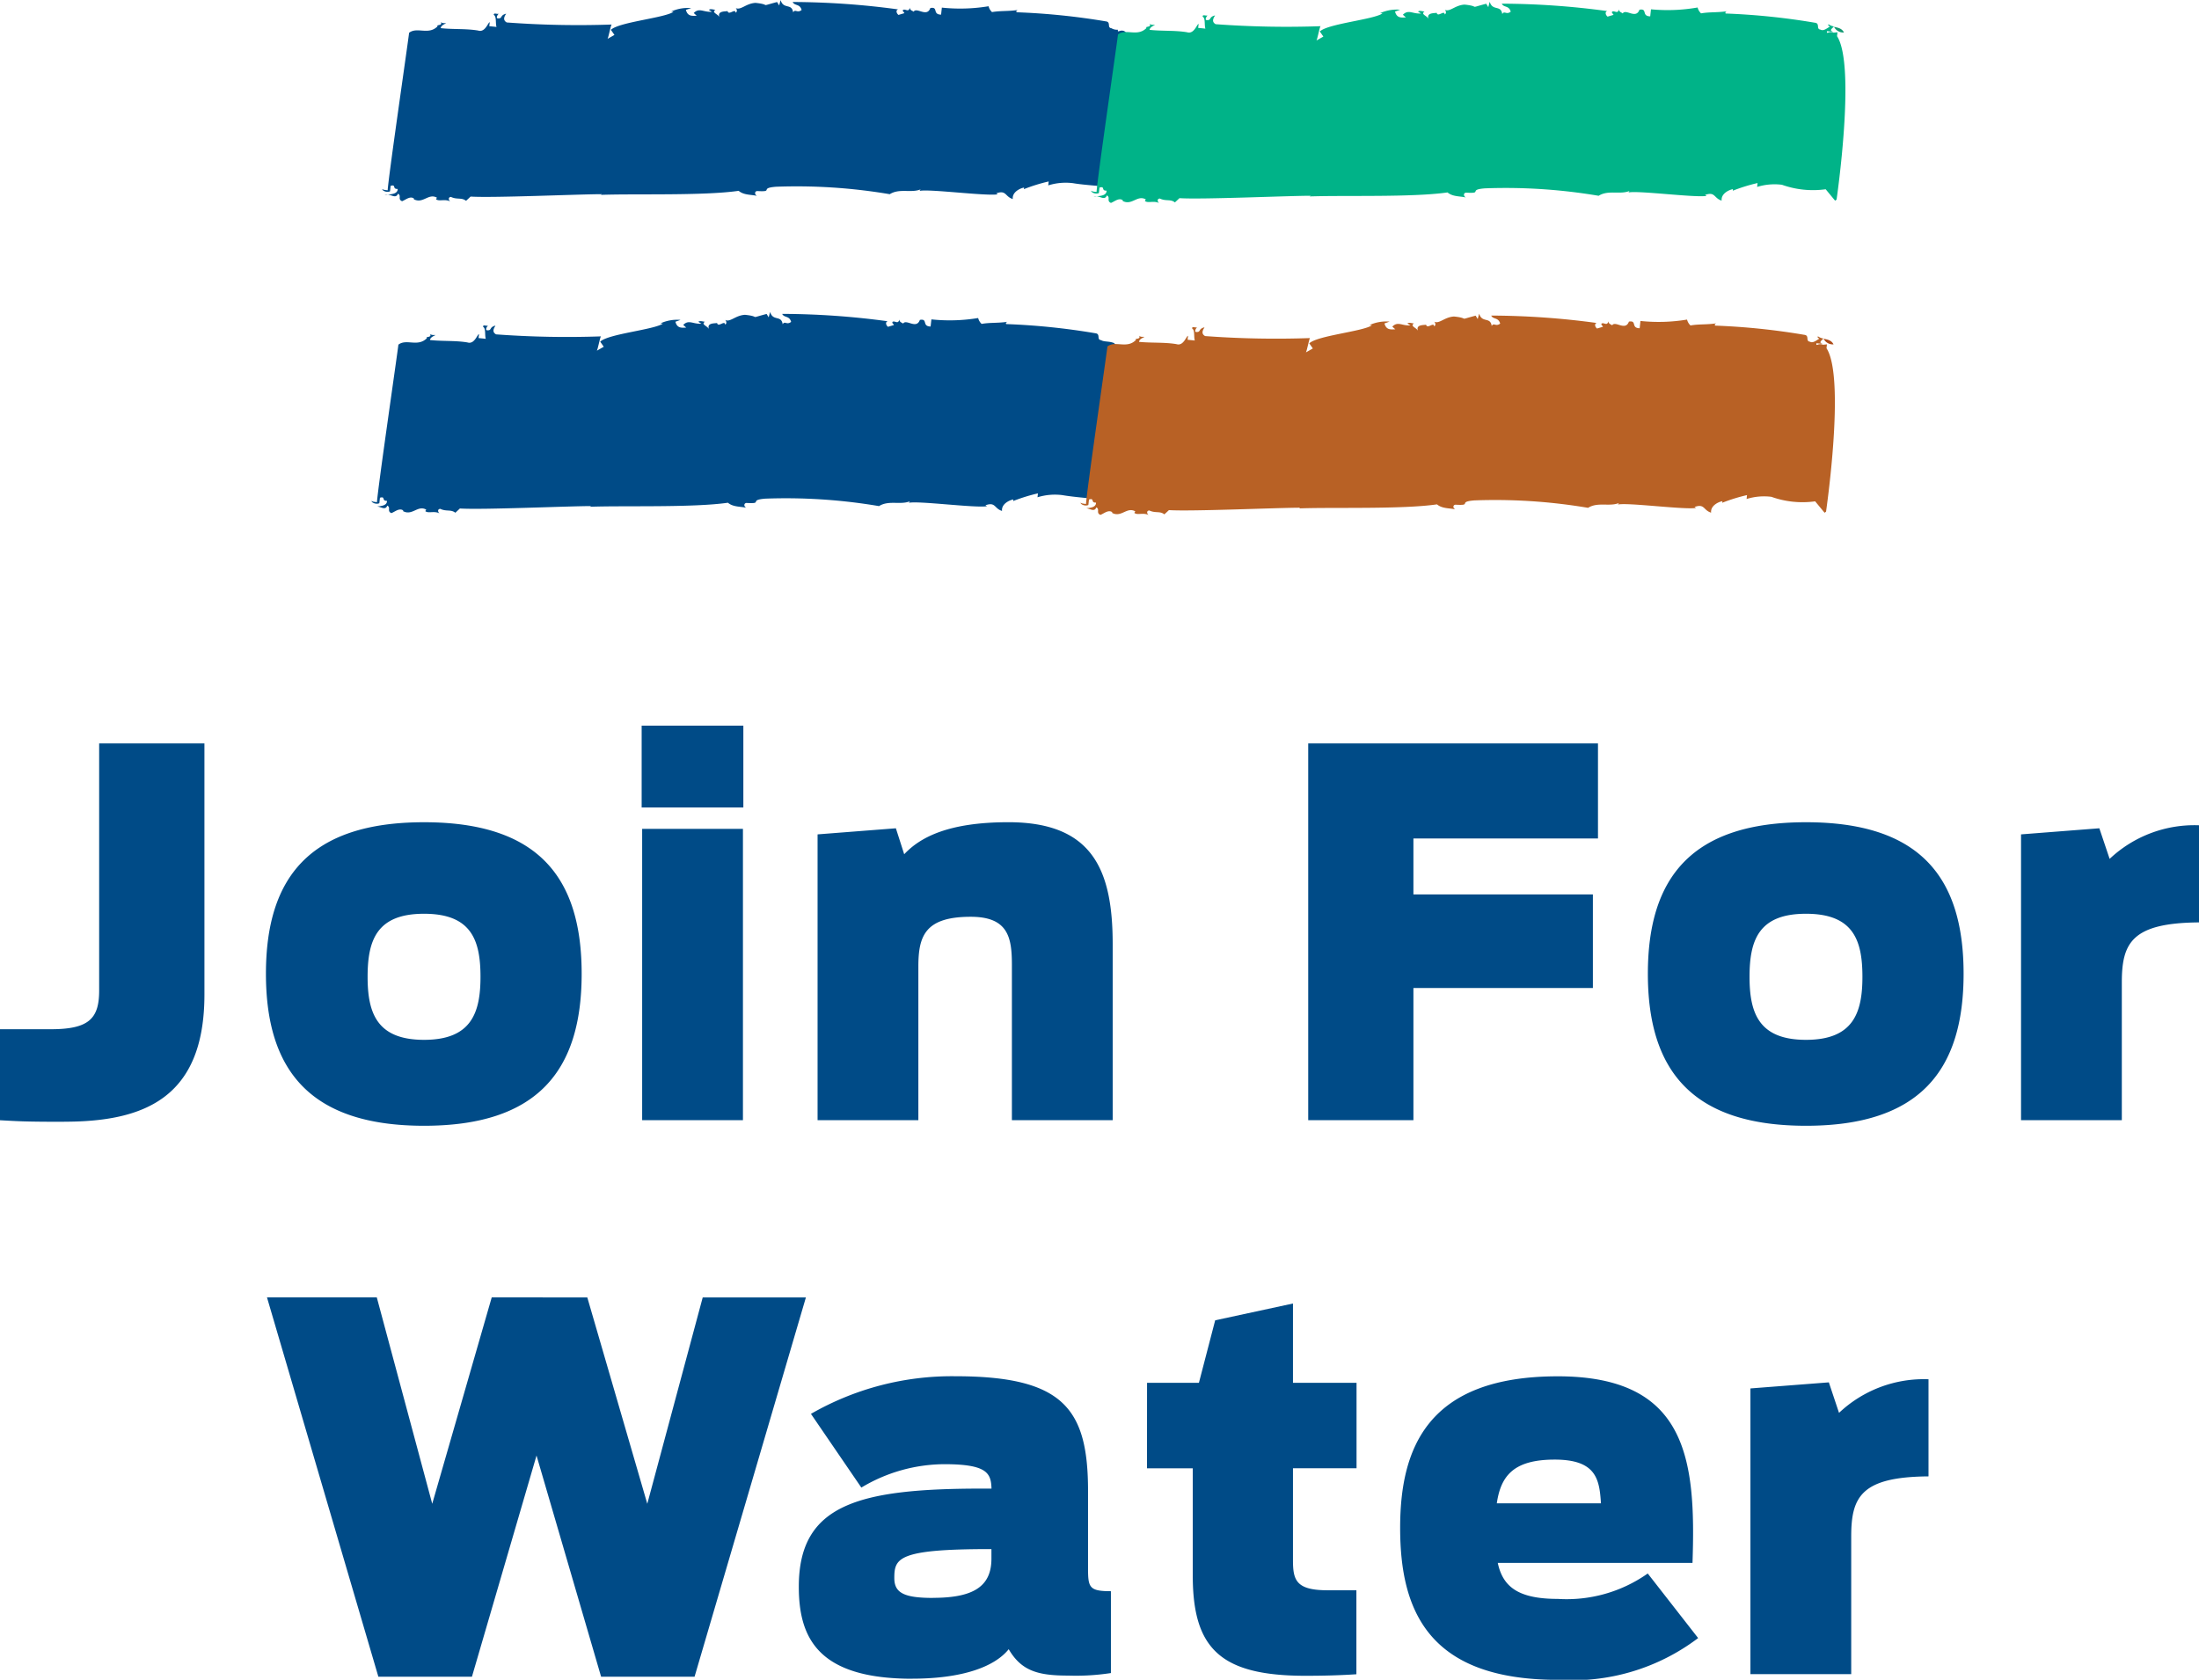
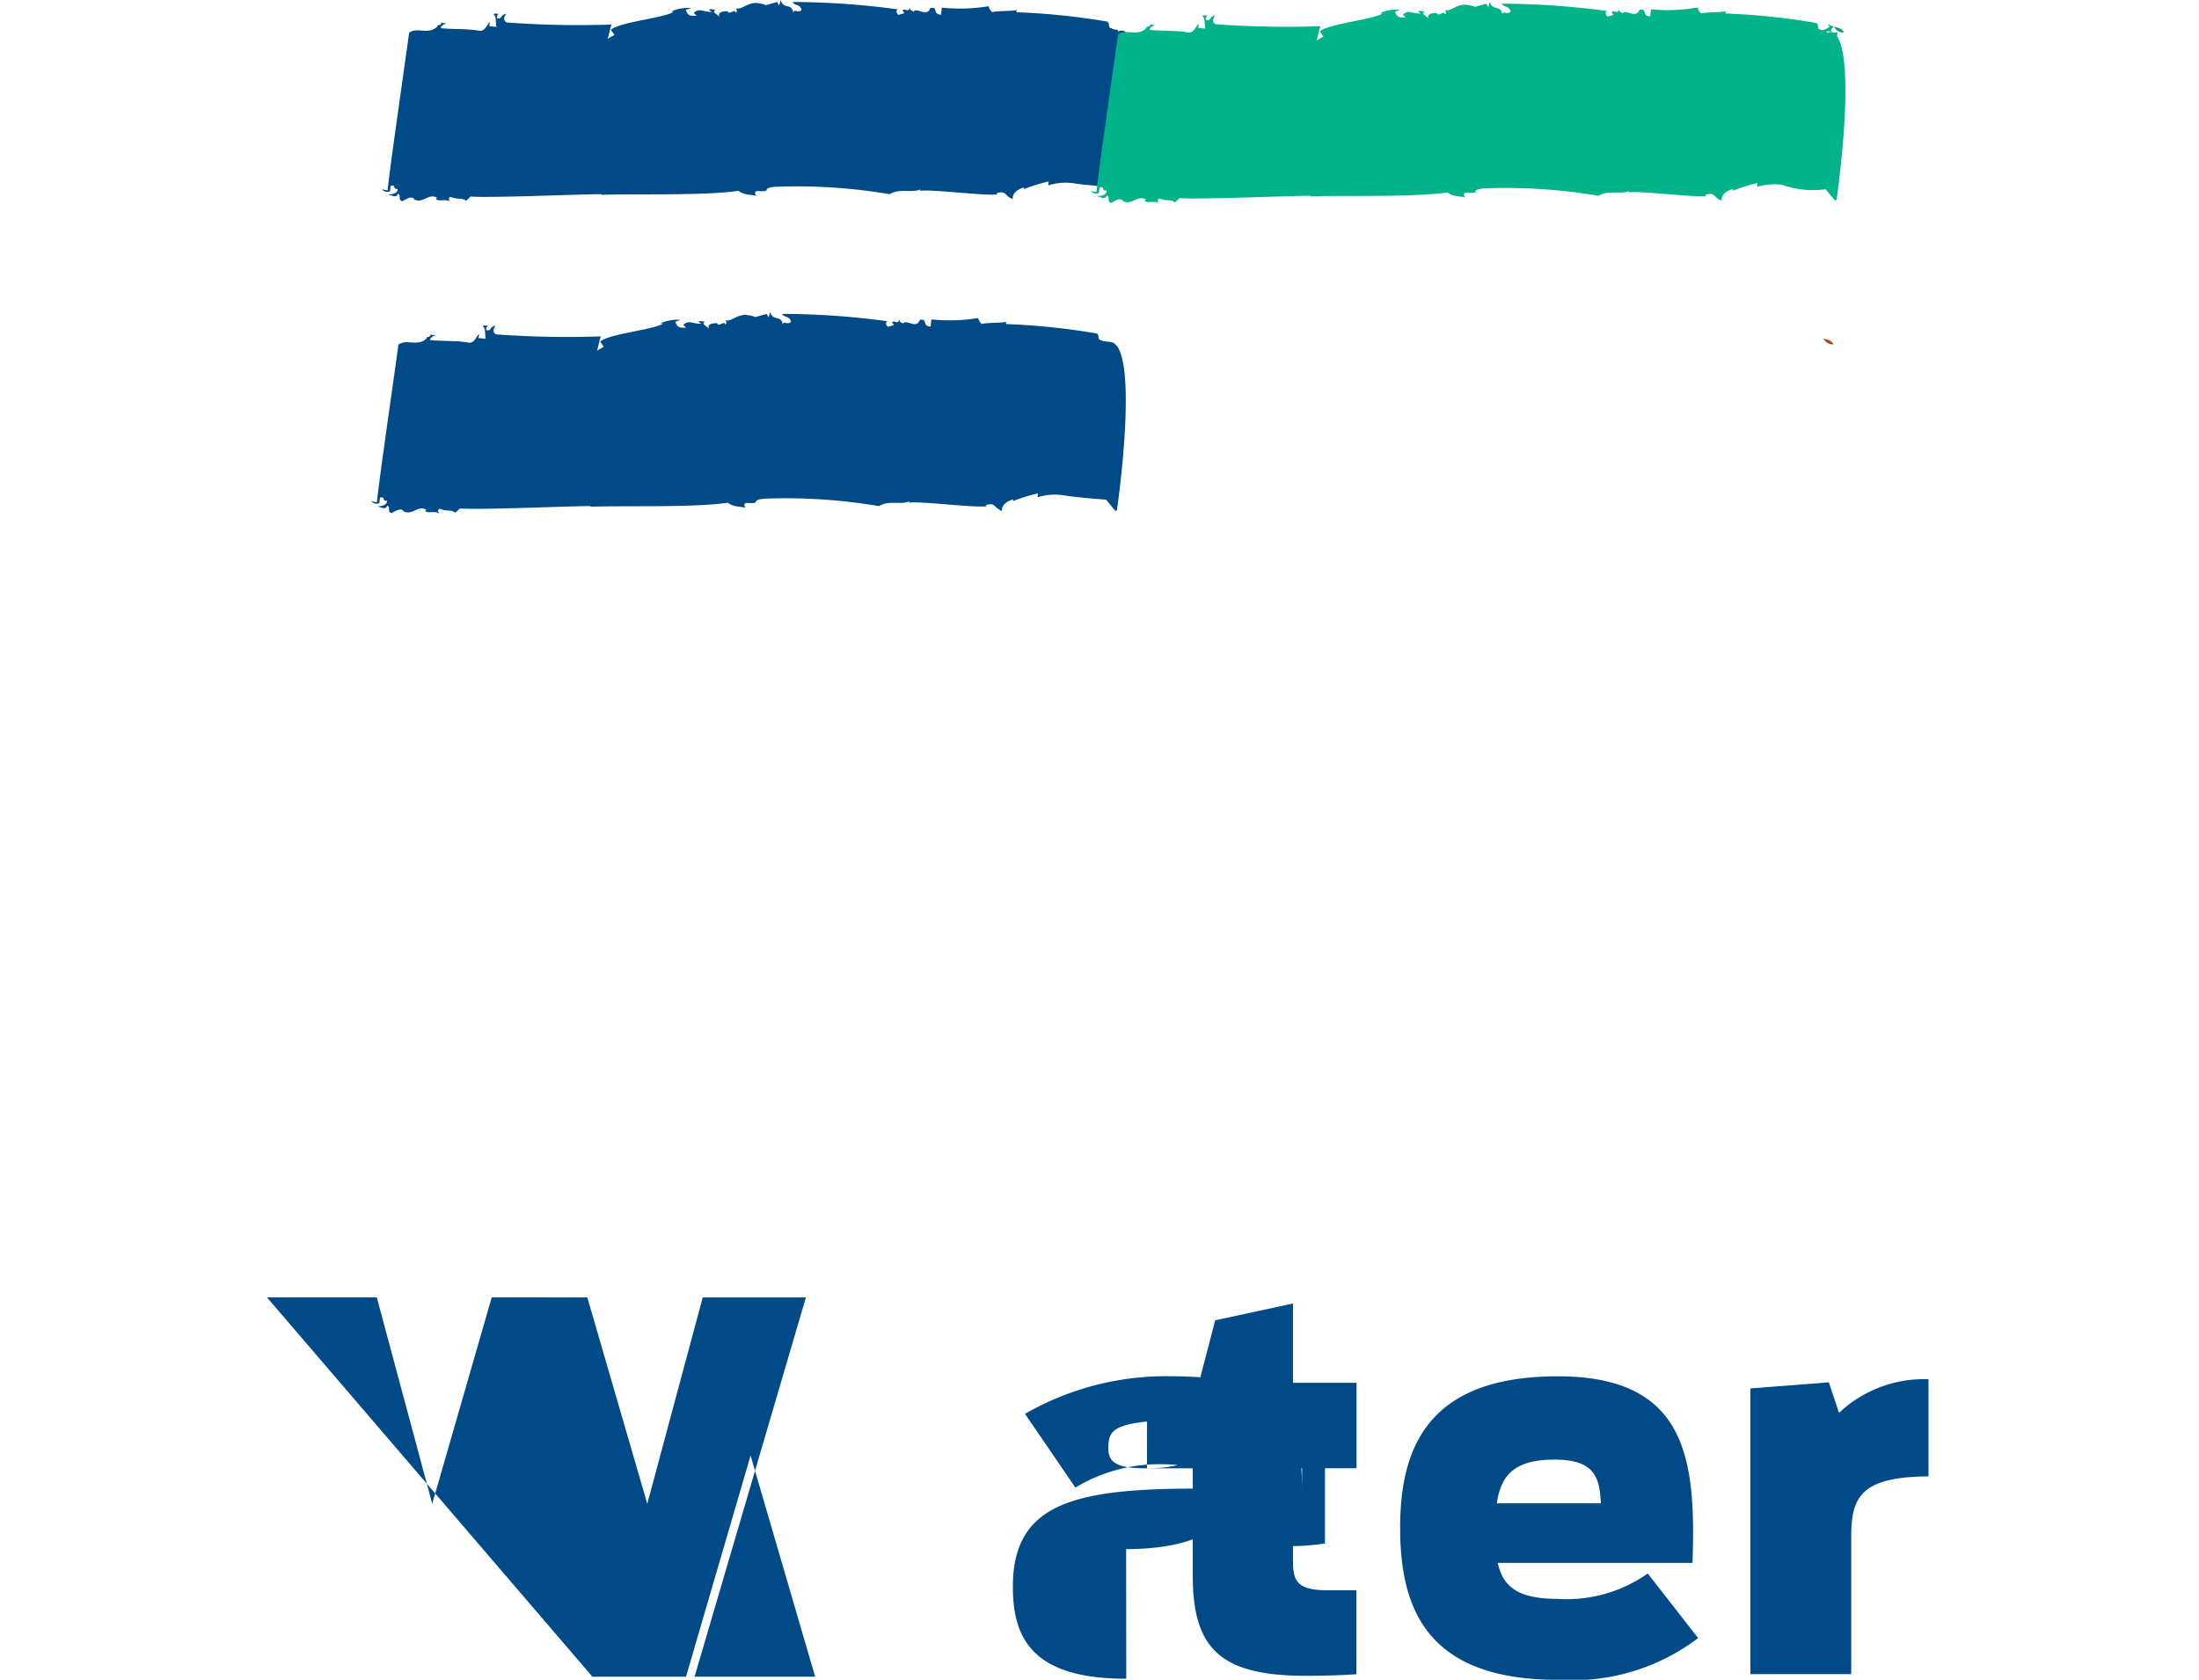
<svg xmlns="http://www.w3.org/2000/svg" id="logo" width="91.637" height="70" viewBox="0 0 91.637 70">
  <defs>
    <clipPath id="clip-path">
      <rect id="Rectangle_2" data-name="Rectangle 2" width="91.637" height="70" fill="none" />
    </clipPath>
  </defs>
  <g id="Group_1" data-name="Group 1" clip-path="url(#clip-path)">
    <path id="Path_1" data-name="Path 1" d="M55.829,64.232l.121-.007a.244.244,0,0,0-.121.007" transform="translate(-38.174 -43.912)" fill="#003c71" />
-     <path id="Path_2" data-name="Path 2" d="M142.96,64.444l.121-.007a.24.24,0,0,0-.121.007" transform="translate(-97.75 -44.057)" fill="#ad4b18" />
-     <path id="Path_3" data-name="Path 3" d="M97,186.667h4.2v-5.742c0-1.653.424-2.479,3.221-2.5v-4.047a5.148,5.148,0,0,0-3.729,1.4l-.424-1.271L97,174.76Zm-8.157-8.941c1.737,0,1.865.826,1.928,1.822H86.431c.17-1.165.72-1.822,2.415-1.822m.127,9.174a8.664,8.664,0,0,0,5.848-1.737l-2.1-2.691a5.863,5.863,0,0,1-3.75,1.059c-1.653,0-2.288-.509-2.5-1.5h8.115c.148-4.3-.212-7.776-5.615-7.776-5.424,0-6.568,2.988-6.568,6.314,0,3.411,1.144,6.335,6.568,6.335m-17.117-8.814h1.907v4.471c0,3.051,1.165,4.174,4.7,4.174.784,0,1.483-.021,2.119-.064v-3.5H79.378c-1.314,0-1.441-.424-1.441-1.25v-3.835h2.649v-3.56H77.937v-3.305l-3.242.7-.678,2.606H71.856Zm-8.92,5.4c-1.208,0-1.61-.212-1.61-.826,0-.826.148-1.208,3.941-1.208h.106v.4c0,1.165-.763,1.631-2.437,1.631m-.869,3.369c2.076,0,3.432-.487,4.026-1.229.53.911,1.229,1.1,2.479,1.1a9.585,9.585,0,0,0,1.78-.106v-3.411c-.89,0-.953-.148-.953-.932V179.04c0-3.411-1-4.788-5.53-4.788a11.774,11.774,0,0,0-6.017,1.568l2.1,3.072a6.768,6.768,0,0,1,3.454-.975c1.8,0,1.949.381,1.97,1.017h-.381c-5.17,0-7.649.657-7.649,4.089,0,2.14.805,3.835,4.725,3.835m-22.246-.085h3.9l2.691-9.217,2.691,9.217H53l4.64-15.806h-4.3l-2.31,8.6-2.5-8.6H44.547l-2.479,8.6-2.31-8.6H35.182Z" transform="translate(-24.056 -116.9)" fill="#004b87" />
-     <path id="Path_4" data-name="Path 4" d="M84.221,112.064h4.2v-5.742c0-1.653.424-2.479,3.221-2.5V99.775a5.148,5.148,0,0,0-3.729,1.4L87.484,99.9l-3.263.254Zm-8.962-3.348c-1.97,0-2.352-1.123-2.352-2.627,0-1.526.381-2.627,2.352-2.627s2.352,1.1,2.352,2.627c0,1.5-.381,2.627-2.352,2.627m0,3.581c4.746,0,6.568-2.309,6.568-6.335s-1.822-6.314-6.568-6.314-6.589,2.288-6.589,6.314,1.843,6.335,6.589,6.335m-20.743-.233H58.9v-5.509h7.479v-3.9H58.9v-2.331h7.691V96.364H54.516Zm-20.446,0h4.2v-6.4c0-1.271.275-2.076,2.182-2.076,1.568,0,1.716.869,1.716,2.013v6.462h4.2v-7.331c0-3.051-.805-5.085-4.344-5.085-2.479,0-3.666.614-4.344,1.335L37.333,99.9l-3.263.254ZM26.739,99.033h4.238V95.622H26.739Zm.021,13.031h4.2V99.923h-4.2Zm-9.089-3.348c-1.97,0-2.352-1.123-2.352-2.627,0-1.526.381-2.627,2.352-2.627s2.352,1.1,2.352,2.627c0,1.5-.381,2.627-2.352,2.627m0,3.581c4.746,0,6.568-2.309,6.568-6.335s-1.822-6.314-6.568-6.314-6.589,2.288-6.589,6.314,1.843,6.335,6.589,6.335m-15-.169c3.263,0,5.848-.932,5.848-5.3V96.364H4.132v10.3c0,1.165-.424,1.61-2.013,1.61H0v3.793c.784.042,1.017.064,2.67.064" transform="translate(0 -65.383)" fill="#004b87" />
+     <path id="Path_3" data-name="Path 3" d="M97,186.667h4.2v-5.742c0-1.653.424-2.479,3.221-2.5v-4.047a5.148,5.148,0,0,0-3.729,1.4l-.424-1.271L97,174.76Zm-8.157-8.941c1.737,0,1.865.826,1.928,1.822H86.431c.17-1.165.72-1.822,2.415-1.822m.127,9.174a8.664,8.664,0,0,0,5.848-1.737l-2.1-2.691a5.863,5.863,0,0,1-3.75,1.059c-1.653,0-2.288-.509-2.5-1.5h8.115c.148-4.3-.212-7.776-5.615-7.776-5.424,0-6.568,2.988-6.568,6.314,0,3.411,1.144,6.335,6.568,6.335m-17.117-8.814h1.907v4.471c0,3.051,1.165,4.174,4.7,4.174.784,0,1.483-.021,2.119-.064v-3.5H79.378c-1.314,0-1.441-.424-1.441-1.25v-3.835h2.649v-3.56H77.937v-3.305l-3.242.7-.678,2.606H71.856Zc-1.208,0-1.61-.212-1.61-.826,0-.826.148-1.208,3.941-1.208h.106v.4c0,1.165-.763,1.631-2.437,1.631m-.869,3.369c2.076,0,3.432-.487,4.026-1.229.53.911,1.229,1.1,2.479,1.1a9.585,9.585,0,0,0,1.78-.106v-3.411c-.89,0-.953-.148-.953-.932V179.04c0-3.411-1-4.788-5.53-4.788a11.774,11.774,0,0,0-6.017,1.568l2.1,3.072a6.768,6.768,0,0,1,3.454-.975c1.8,0,1.949.381,1.97,1.017h-.381c-5.17,0-7.649.657-7.649,4.089,0,2.14.805,3.835,4.725,3.835m-22.246-.085h3.9l2.691-9.217,2.691,9.217H53l4.64-15.806h-4.3l-2.31,8.6-2.5-8.6H44.547l-2.479,8.6-2.31-8.6H35.182Z" transform="translate(-24.056 -116.9)" fill="#004b87" />
    <path id="Path_5" data-name="Path 5" d="M148.235,3.3l0,0,.006,0,0,0" transform="translate(-101.355 -2.254)" fill="#003c71" />
-     <path id="Path_6" data-name="Path 6" d="M50.682,25.647l.13-.007a.257.257,0,0,0-.13.007" transform="translate(-34.654 -17.528)" fill="#003c71" />
    <path id="Path_7" data-name="Path 7" d="M73.665.317,73.633.61c-.375-.006-.1-.339-.447-.276-.147.412-.574-.059-.7.158,0-.033-.165-.05-.151-.18-.058.224-.176.047-.284.1-.041.062.026.068.053.137l-.247.073c-.094-.076-.114-.209-.009-.23a33.247,33.247,0,0,0-4.4-.309c.084.173.3.064.373.334-.186.145-.267-.06-.352.1-.059-.4-.4-.107-.524-.514l-.059.225L66.8.084c-.808.212-.187.109-.9.036-.412.023-.617.331-.842.209.034,0,.12.144.012.2-.012-.2-.288.134-.334-.067-.105.022-.443-.013-.336.261-.053-.137-.354-.2-.171-.313-.1-.011-.2-.054-.274,0l.128.08c-.345.03-.526-.186-.757.053l.124.112c-.206.011-.379.026-.451-.244L63.22.337a1.69,1.69,0,0,0-.835.144l.1.01c-.369.258-2.269.425-2.612.752l.148.212-.292.167c.034,0,.157-.672.184-.6A40.226,40.226,0,0,1,55.535.936C55.309.814,55.5.6,55.507.571c-.281.07-.126.217-.363.193C55.08.725,55.162.6,55.2.573c-.1.022-.2-.053-.209.044.127.079.065.336.115.505l-.3-.031.018-.163c-.068-.007-.185.441-.482.345-.5-.085-1.053-.043-1.56-.1.011-.1.119-.152.228-.207-.068-.007-.173.015-.233-.056.118.176-.216.109-.123.184-.383.388-.854.01-1.19.272-.039.358-.88,6.138-.892,6.564-.1-.01-.2-.021-.233-.057.023.1.223.155.33.1l.025-.228c.247-.073.053.138.293.129.007.187-.214.221-.408.233.174.027.344.168.421-.035.162.083-.025.228.171.313.142-.051.332-.229.491-.114l0,.033c.387.2.609-.267.963-.065l-.04.061c.124.112.378-.027.6.1-.064-.04-.117-.177.021-.194.26.125.443.012.631.163l.19-.177c.916.061,4.543-.1,5.465-.1l-.037.028c1.405-.052,4.285.044,5.742-.168.219.187.529.153.762.21-.128-.079-.08-.206.021-.2.712.041.052-.123.775-.18a23.2,23.2,0,0,1,4.739.311c.4-.255.891-.04,1.284-.2l-.041.062c.42-.088,2.77.225,3.257.143l-.064-.04c.427-.153.361.136.691.236-.035-.3.331-.458.47-.477l-.007.065a7.26,7.26,0,0,1,1.033-.32l-.018.163a2.445,2.445,0,0,1,1.034-.091c.469.081,1.284.124,1.823.188l.393.476.061-.045s.816-5.592.019-6.811L81.275,1.3c-.2-.086-.292.1-.274-.062a.449.449,0,0,1-.267-.061c-.2-.021-.005-.264-.242-.288A28.592,28.592,0,0,0,76.779.511c-.027-.069.008-.065.045-.094-.382.059-.72.025-1.068.087A.494.494,0,0,1,75.612.26a7.249,7.249,0,0,1-1.947.057" transform="translate(-34.416)" fill="#004b87" />
    <path id="Path_8" data-name="Path 8" d="M242.093,3.771c-.092-.18-.258-.2-.415-.236a.433.433,0,0,0,.415.236" transform="translate(-165.25 -2.417)" fill="#119871" />
    <path id="Path_9" data-name="Path 9" d="M241.664,3.522l0,0,.005,0,0,0" transform="translate(-165.239 -2.408)" fill="#119871" />
    <path id="Path_10" data-name="Path 10" d="M144.112,25.872l.13-.007a.257.257,0,0,0-.13.007" transform="translate(-98.538 -17.682)" fill="#119871" />
    <path id="Path_11" data-name="Path 11" d="M167.1.542l-.032.293c-.375-.006-.1-.339-.448-.276-.147.412-.574-.059-.7.158,0-.033-.165-.05-.151-.18-.058.224-.176.048-.284.1-.04.062.026.068.053.137l-.247.073c-.093-.075-.114-.209-.009-.231a33.14,33.14,0,0,0-4.4-.309c.084.173.3.064.373.334-.186.145-.267-.06-.352.1-.059-.4-.4-.107-.524-.514l-.059.224-.087-.141c-.808.213-.186.11-.9.036-.412.023-.617.331-.842.209.034,0,.12.144.013.2-.013-.2-.288.134-.334-.067-.1.022-.443-.013-.336.261-.053-.137-.353-.2-.17-.313-.1-.011-.2-.053-.274,0l.129.079c-.345.03-.526-.186-.757.054l.124.111c-.206.011-.379.027-.452-.244l.213-.077a1.683,1.683,0,0,0-.835.144l.1.01c-.369.258-2.269.426-2.612.752l.147.213-.292.167c.034,0,.158-.672.184-.6a40.225,40.225,0,0,1-4.379-.083c-.225-.122-.032-.332-.028-.365-.281.07-.127.217-.363.193-.064-.039.018-.163.055-.192-.1.022-.2-.053-.209.044.128.079.065.336.116.505l-.3-.031.018-.163c-.068-.007-.185.441-.482.345-.5-.085-1.053-.043-1.56-.1.01-.1.119-.152.228-.207-.068-.007-.173.015-.233-.057.118.176-.216.109-.123.185-.383.388-.854.01-1.19.272-.039.358-.88,6.138-.892,6.564-.1-.011-.2-.021-.233-.057.024.1.223.155.33.1l.025-.227c.248-.073.053.137.293.128.008.187-.214.221-.408.233.174.027.344.168.421-.035.162.083-.025.228.17.313.142-.051.332-.229.491-.113l0,.033c.387.2.609-.267.963-.066l-.04.062c.124.112.378-.027.6.095-.064-.039-.117-.176.021-.195.26.126.443.013.631.163l.19-.177c.915.062,4.543-.1,5.465-.1l-.037.028c1.405-.052,4.285.044,5.742-.167.219.186.53.152.762.21-.127-.079-.08-.206.022-.2.712.04.052-.123.775-.18a23.223,23.223,0,0,1,4.739.31c.4-.254.892-.039,1.284-.2l-.041.062c.419-.088,2.77.224,3.256.143l-.064-.04c.427-.153.361.136.691.236-.035-.3.331-.458.47-.477l-.007.065a7.219,7.219,0,0,1,1.033-.32l-.018.162a2.447,2.447,0,0,1,1.035-.09,3.846,3.846,0,0,0,1.822.187l.393.476.061-.045s.816-5.592.019-6.811l.018-.162-.165.016c-.2-.086-.292.1-.274-.062l.27.028c-.2-.052-.056-.135.022-.225a.536.536,0,0,1-.226-.092c-.04.062.027.068.057.1-.108.054-.261.2-.389.124-.2-.021-.005-.264-.242-.288a28.5,28.5,0,0,0-3.714-.383c-.027-.068.008-.065.045-.094-.382.059-.719.025-1.068.088a.5.5,0,0,1-.144-.245A7.249,7.249,0,0,1,167.1.542" transform="translate(-98.3 -0.154)" fill="#00b388" />
    <path id="Path_12" data-name="Path 12" d="M146.858,44.4l0,0,.006,0,0,0" transform="translate(-100.414 -30.357)" fill="#003c71" />
    <path id="Path_13" data-name="Path 13" d="M72.289,41.417l-.033.293c-.374-.006-.1-.339-.447-.276-.147.412-.574-.059-.7.158,0-.033-.165-.05-.151-.18-.058.225-.176.048-.284.1-.04.062.026.068.053.137l-.247.073c-.094-.075-.114-.209-.009-.231a33.189,33.189,0,0,0-4.4-.308c.083.173.3.064.373.334-.187.145-.267-.06-.352.1-.059-.4-.4-.107-.524-.515l-.059.225-.087-.141c-.808.213-.187.11-.9.036-.412.023-.617.331-.842.209.034,0,.12.144.012.2-.012-.2-.288.134-.334-.067-.105.022-.442-.014-.336.261-.053-.137-.353-.2-.17-.313-.1-.011-.2-.053-.274,0l.128.079c-.345.03-.526-.186-.757.053l.124.111c-.206.011-.379.027-.451-.244l.213-.077a1.68,1.68,0,0,0-.835.144l.1.01c-.369.258-2.269.426-2.612.752l.148.213-.292.167c.034,0,.157-.672.184-.6a40.224,40.224,0,0,1-4.379-.083c-.225-.122-.032-.332-.028-.365-.281.07-.126.218-.363.193-.064-.039.018-.163.056-.192-.1.022-.2-.053-.21.044.128.079.065.336.115.505l-.3-.031.018-.163c-.068-.007-.185.441-.482.345-.5-.085-1.053-.043-1.56-.1.011-.1.119-.152.228-.207-.068-.007-.173.015-.233-.057.118.176-.216.109-.122.185-.383.388-.854.01-1.19.272-.039.358-.88,6.138-.892,6.564-.1-.011-.2-.021-.233-.057.024.1.223.154.331.1l.025-.228c.247-.073.053.137.293.129.007.187-.214.221-.408.233.174.027.344.168.421-.034.162.082-.025.228.17.313.142-.051.332-.228.491-.113l0,.033c.387.2.609-.267.963-.065l-.04.061c.124.112.378-.027.6.1-.064-.04-.117-.176.021-.195.26.125.443.013.631.164l.19-.178c.916.062,4.543-.1,5.465-.1l-.037.028c1.405-.052,4.284.043,5.741-.168.219.186.53.153.762.21-.128-.079-.08-.206.022-.2.712.041.052-.123.775-.18a23.244,23.244,0,0,1,4.738.311c.4-.255.891-.04,1.284-.2l-.041.062c.419-.088,2.77.224,3.256.143l-.064-.04c.427-.153.361.136.691.236-.035-.3.331-.458.47-.477l-.007.065a7.345,7.345,0,0,1,1.033-.32l-.018.163a2.456,2.456,0,0,1,1.034-.09c.469.081,1.3.151,1.823.188l.393.476.061-.044s.816-5.592.019-6.811L79.9,42.4c-.2-.086-.412-.043-.54-.122-.2-.021-.005-.264-.242-.288a28.428,28.428,0,0,0-3.713-.382c-.027-.069.008-.065.045-.094-.382.059-.72.024-1.068.087a.5.5,0,0,1-.144-.245,7.262,7.262,0,0,1-1.947.057" transform="translate(-33.476 -28.103)" fill="#004b87" />
    <path id="Path_14" data-name="Path 14" d="M240.717,44.871c-.092-.18-.258-.2-.415-.236a.432.432,0,0,0,.415.236" transform="translate(-164.309 -30.52)" fill="#ad4b18" />
    <path id="Path_15" data-name="Path 15" d="M240.288,44.622l0,0,.006,0,0,0" transform="translate(-164.297 -30.511)" fill="#ad4b18" />
-     <path id="Path_16" data-name="Path 16" d="M165.719,41.643l-.032.293c-.375-.006-.1-.339-.448-.276-.147.411-.574-.059-.7.158,0-.033-.165-.05-.151-.18-.059.224-.176.048-.284.1-.041.062.026.068.053.137l-.247.073c-.093-.076-.114-.209-.009-.231a33.141,33.141,0,0,0-4.4-.309c.084.173.3.064.373.334-.186.145-.267-.06-.352.1-.059-.4-.4-.107-.524-.514l-.059.224-.087-.141c-.809.213-.187.109-.9.036-.412.023-.617.331-.842.209.034,0,.12.144.012.2-.012-.2-.288.134-.334-.067-.105.022-.443-.013-.336.261-.053-.137-.354-.2-.17-.313-.1-.011-.2-.053-.274,0l.129.079c-.345.03-.526-.186-.757.053l.124.111c-.206.011-.378.027-.451-.244l.213-.077a1.687,1.687,0,0,0-.835.144l.1.01c-.369.257-2.269.426-2.612.752l.148.213-.292.167c.034,0,.158-.672.184-.6a40.147,40.147,0,0,1-4.379-.083c-.225-.122-.031-.332-.028-.365-.281.07-.127.217-.363.193-.064-.039.018-.163.055-.192-.1.022-.2-.053-.21.044.128.08.065.336.115.505l-.3-.031.018-.163c-.068-.007-.185.441-.482.345-.5-.085-1.053-.043-1.56-.095.011-.1.119-.152.228-.207-.068-.007-.173.015-.233-.057.118.176-.216.109-.122.184-.383.388-.854.011-1.19.272-.039.358-.88,6.138-.892,6.564-.1-.011-.2-.021-.233-.058.023.1.223.155.331.1l.025-.228c.248-.073.054.138.293.129.007.188-.214.221-.408.233.174.027.344.168.421-.035.162.083-.025.228.17.314.142-.051.332-.229.491-.114l0,.033c.387.2.609-.266.963-.066l-.04.062c.123.112.378-.027.6.095-.064-.04-.117-.176.021-.195.26.125.443.013.631.163l.19-.177c.915.061,4.543-.1,5.465-.1l-.037.028c1.405-.052,4.285.044,5.742-.168.219.186.529.152.762.209-.128-.078-.08-.2.022-.194.712.04.051-.123.774-.18a23.223,23.223,0,0,1,4.739.31c.4-.254.892-.04,1.284-.2l-.041.062c.42-.089,2.77.224,3.257.143l-.064-.04c.427-.153.361.136.691.236-.035-.3.331-.459.47-.477l-.007.065a7.269,7.269,0,0,1,1.033-.32l-.018.163a2.445,2.445,0,0,1,1.034-.091,3.844,3.844,0,0,0,1.823.188l.393.476.061-.045s.816-5.592.019-6.811l.018-.162-.165.016c-.2-.086-.292.1-.274-.062l.27.028c-.2-.053-.056-.135.022-.225a.528.528,0,0,1-.227-.092c-.04.062.027.068.057.1-.108.055-.261.2-.389.125-.2-.021-.005-.264-.242-.288a28.438,28.438,0,0,0-3.713-.383c-.027-.068.007-.065.044-.094-.382.06-.719.025-1.068.088a.5.5,0,0,1-.144-.245,7.25,7.25,0,0,1-1.947.057" transform="translate(-97.359 -28.257)" fill="#b86125" />
  </g>
</svg>